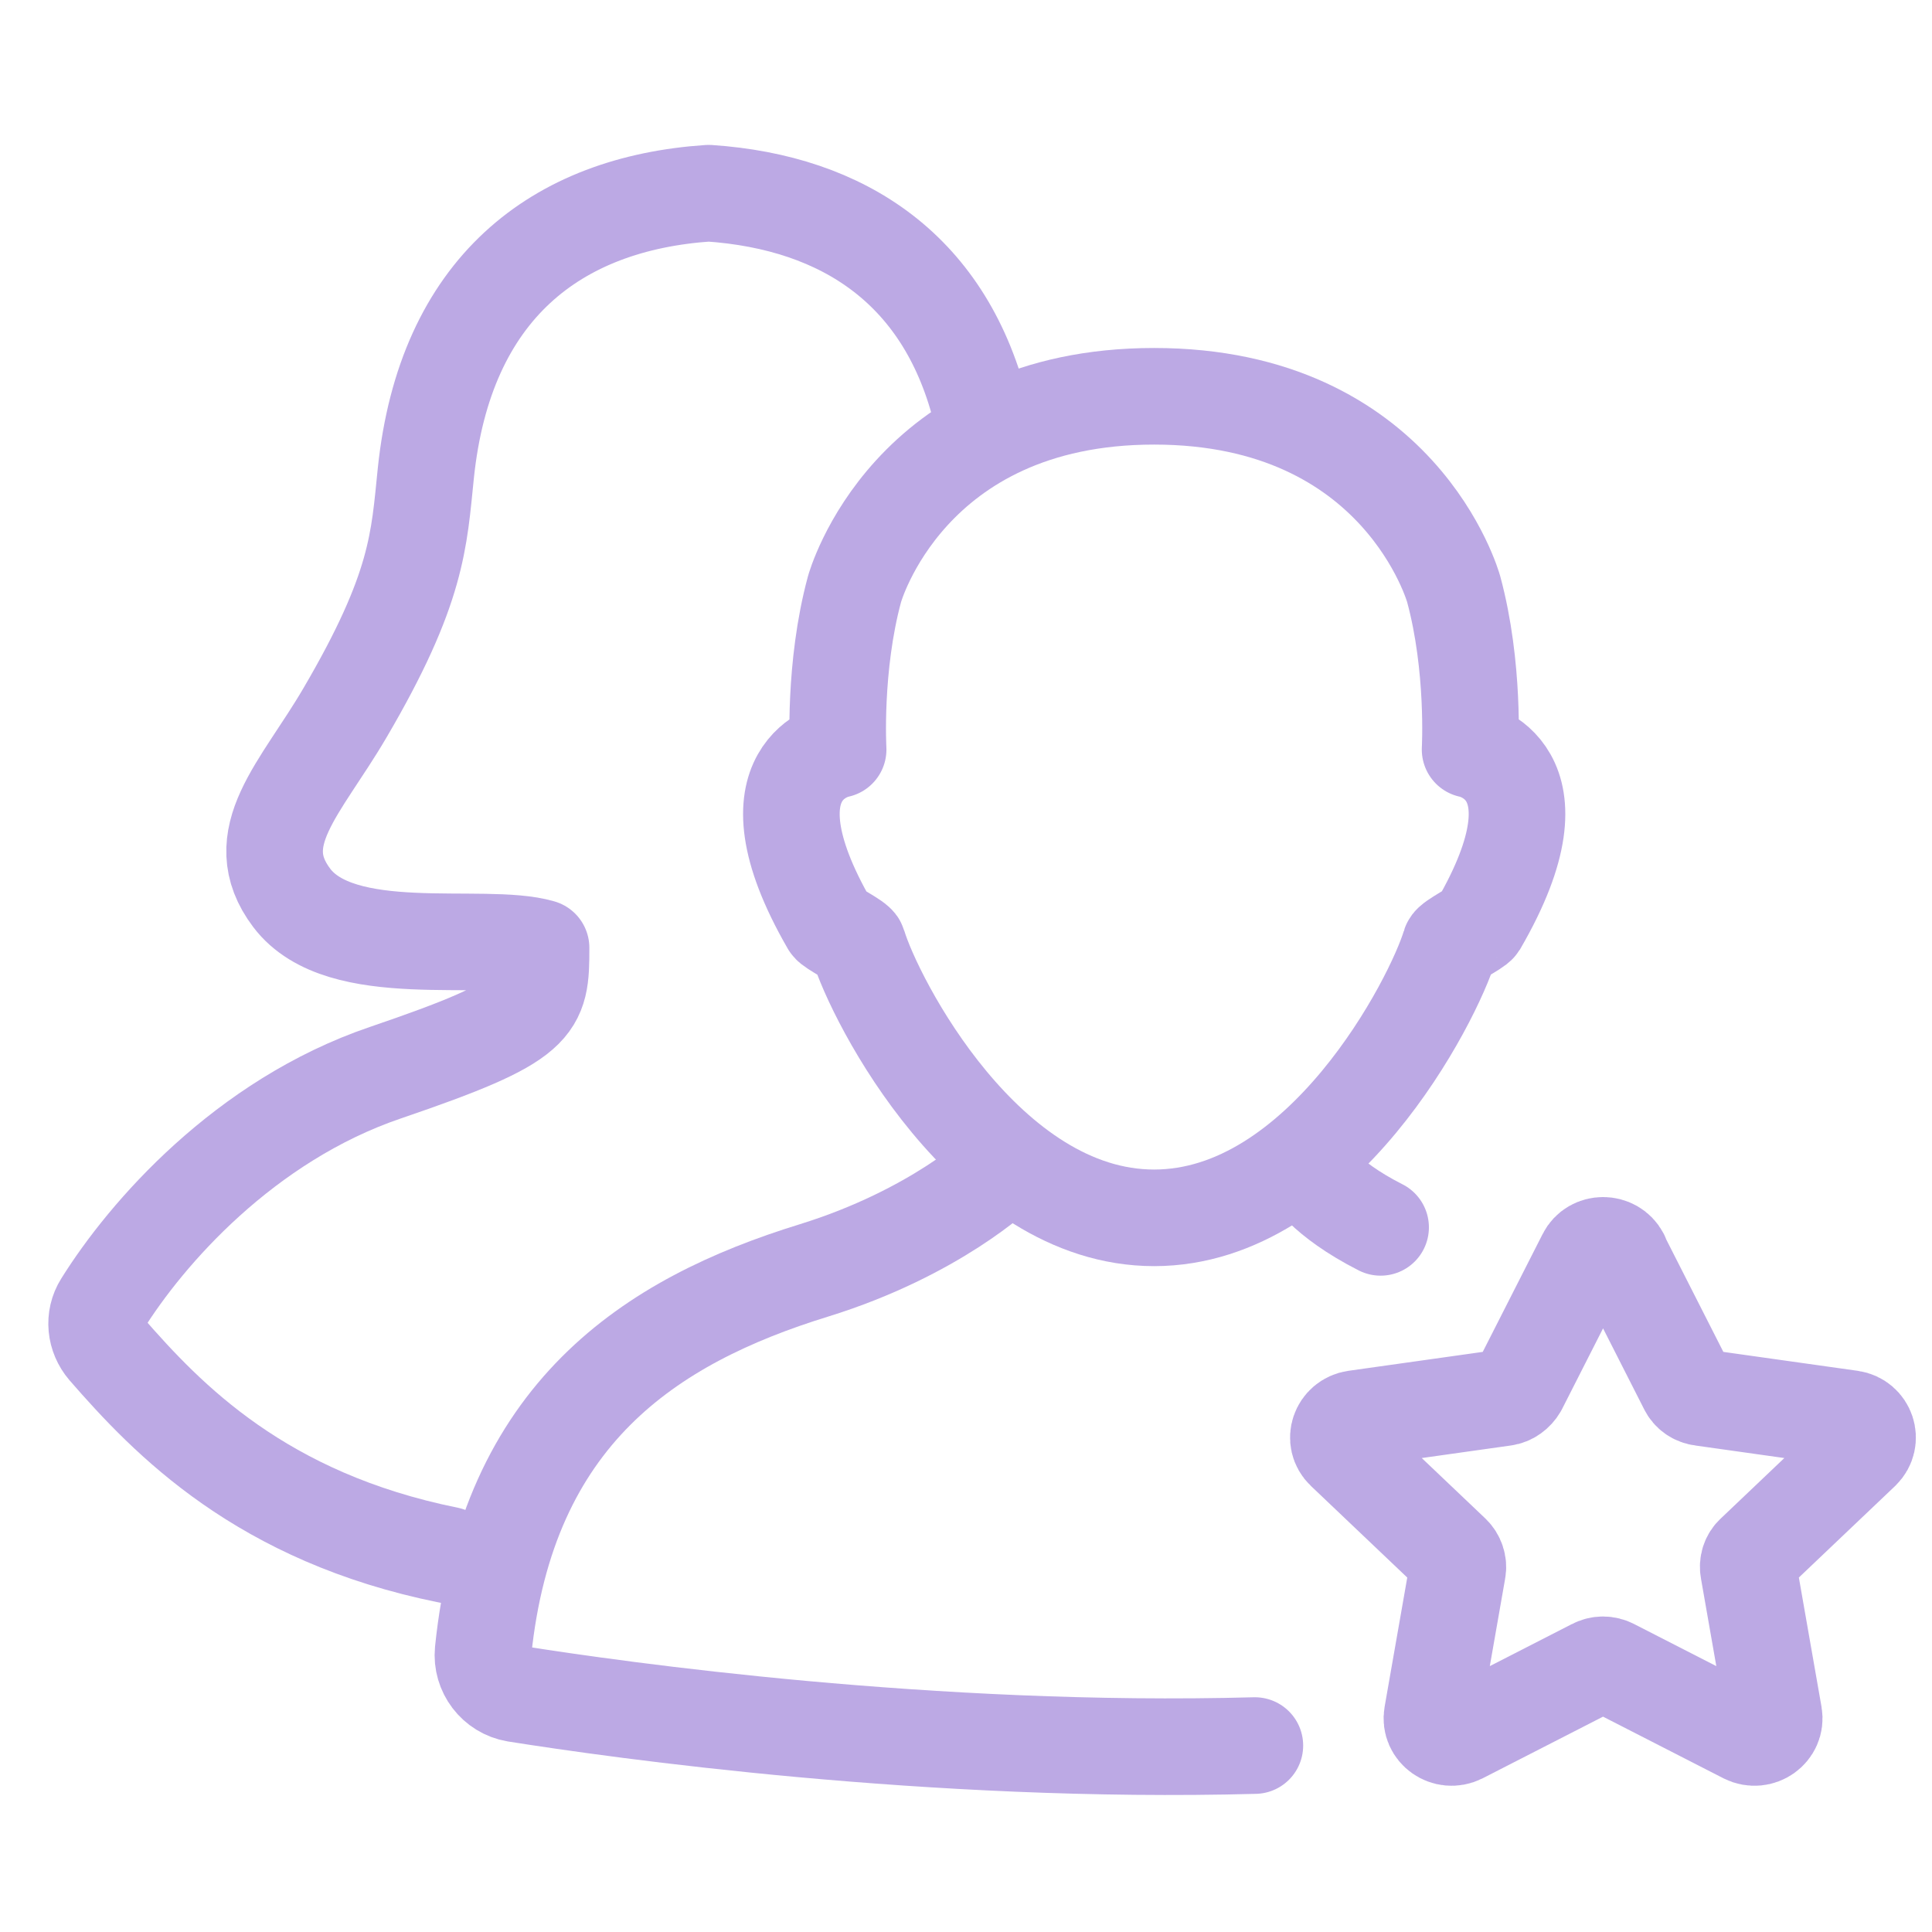
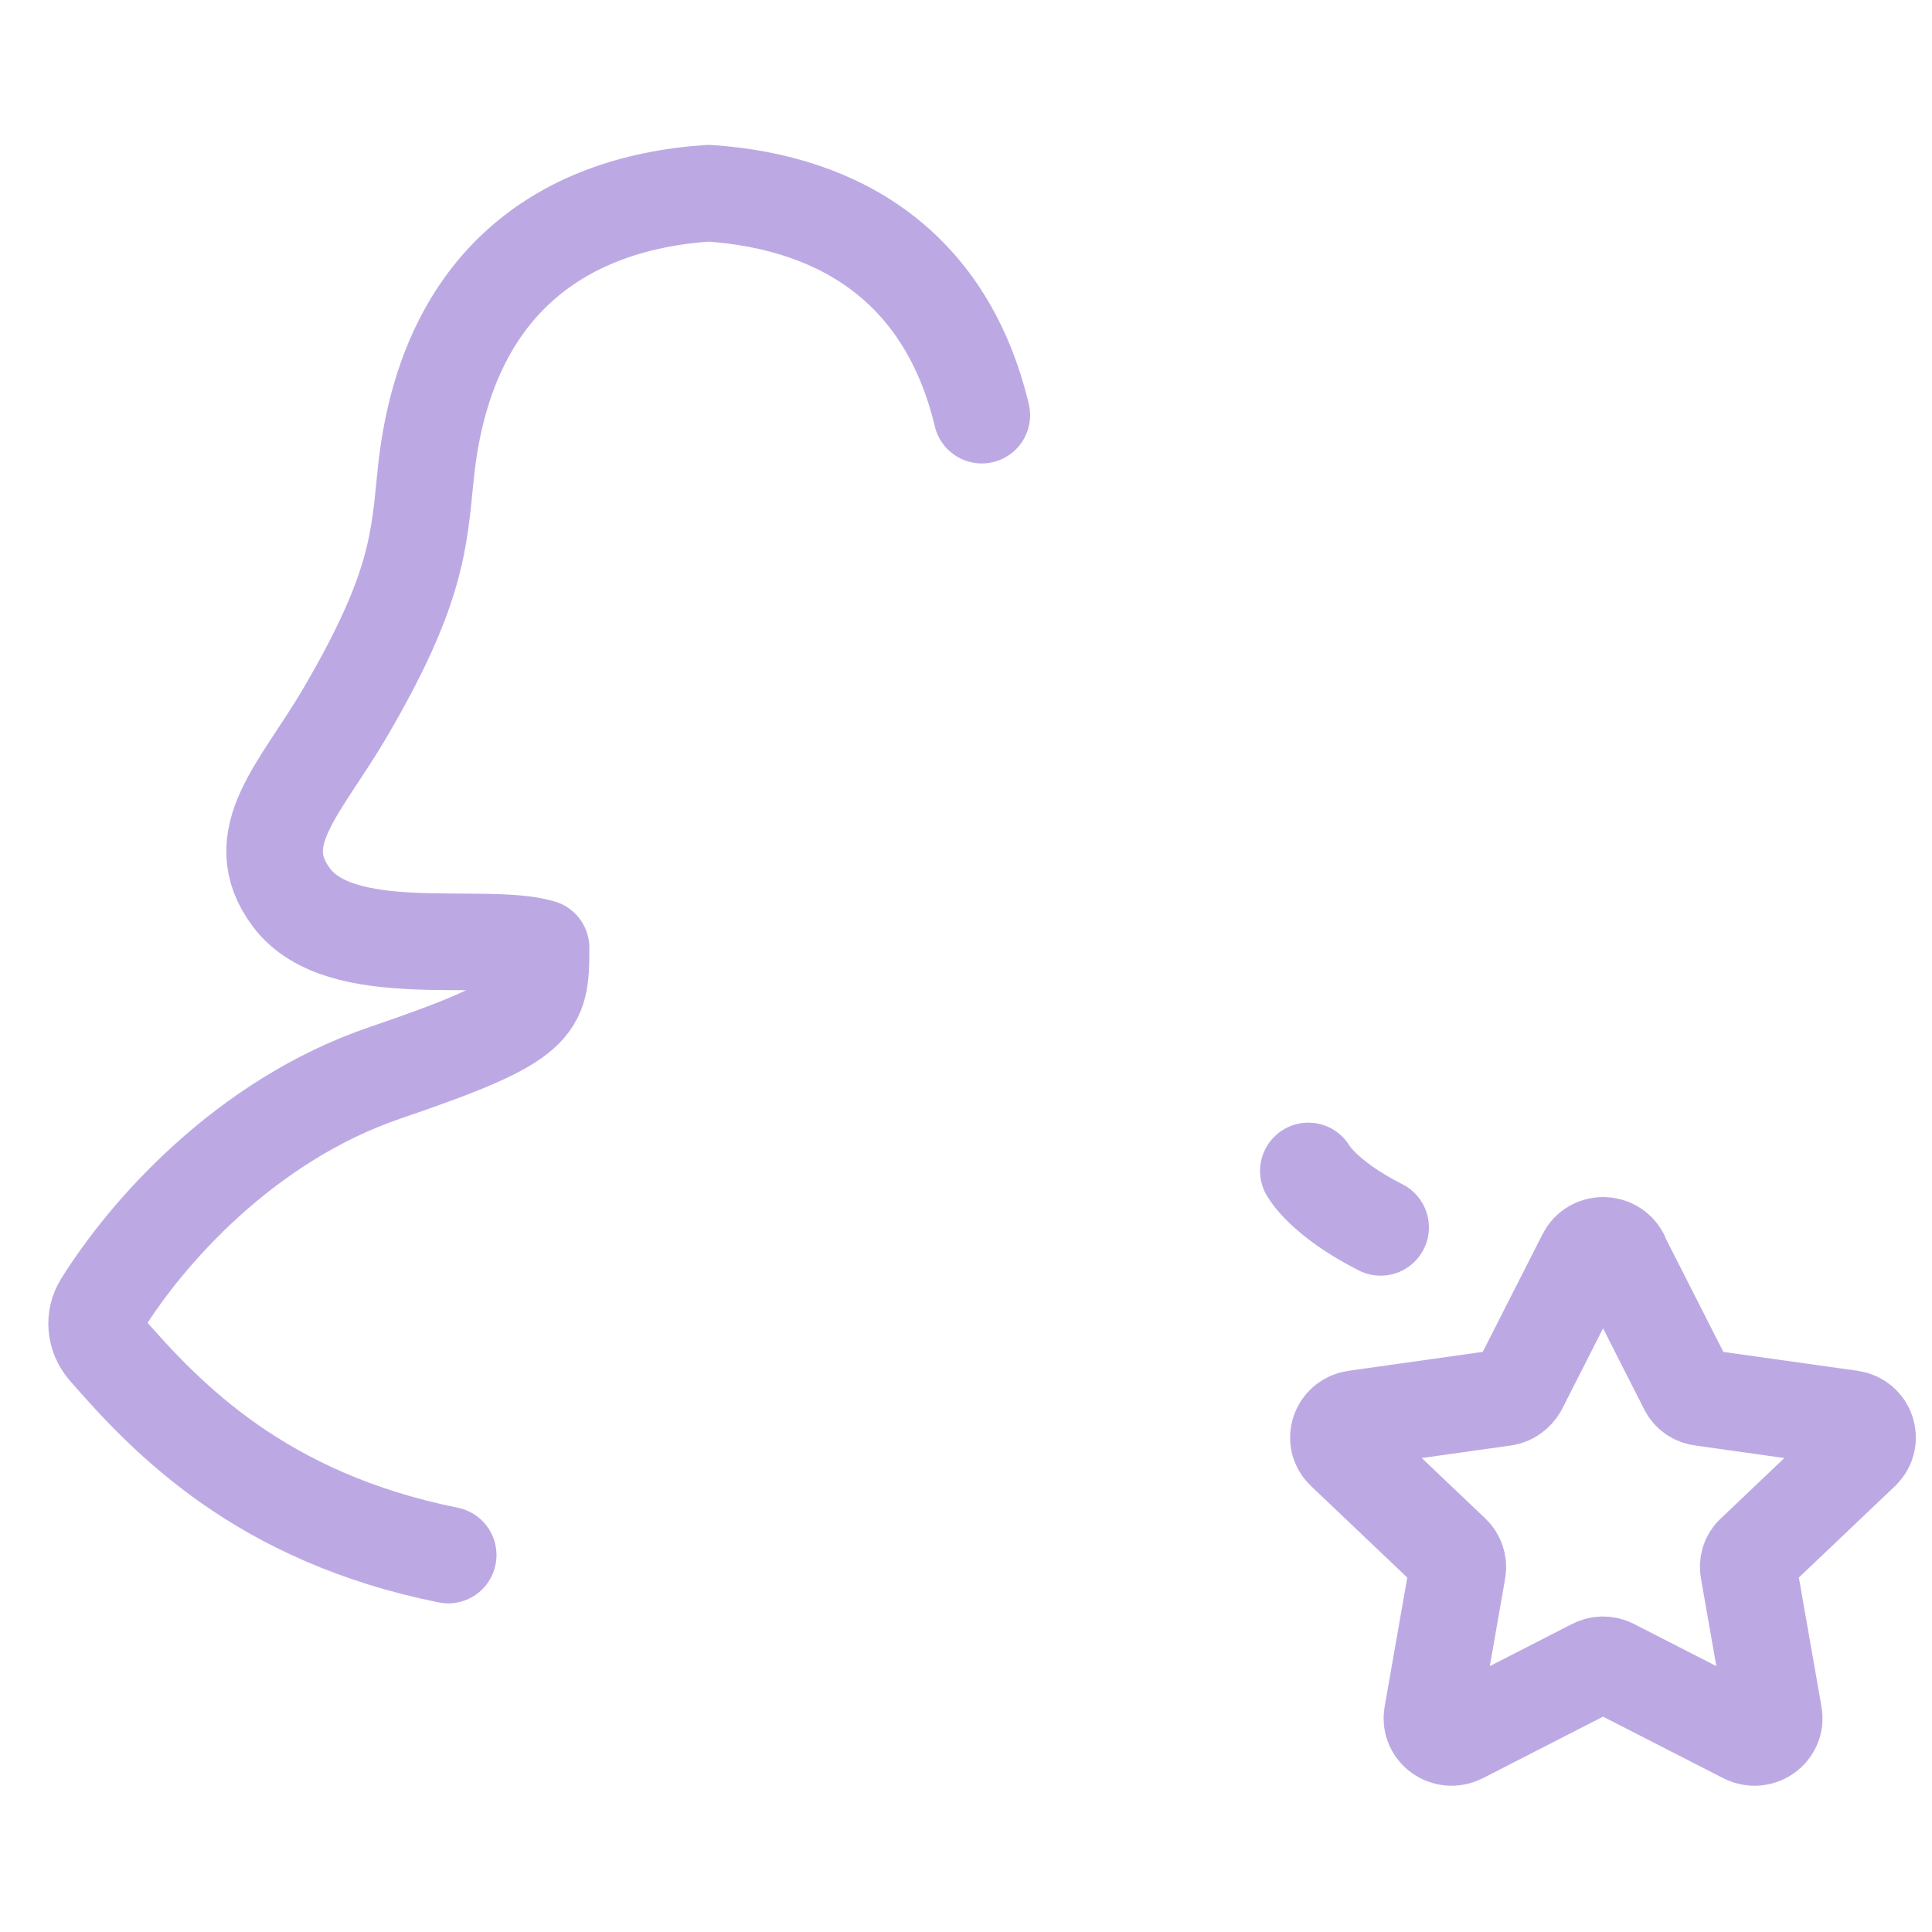
<svg xmlns="http://www.w3.org/2000/svg" width="60" height="60" viewBox="0 0 60 60" fill="none">
  <path d="M13.919 48.294C8.116 47.123 5.208 44.084 3.294 41.885C2.959 41.495 2.899 40.939 3.174 40.502C4.538 38.314 7.589 34.803 11.969 33.313C16.755 31.681 16.803 31.291 16.803 29.435C15.02 28.915 10.593 29.908 9.061 27.886C7.649 26.018 9.336 24.492 10.712 22.14C12.986 18.261 13.01 16.771 13.225 14.691C13.823 8.956 17.27 6.319 22.008 6C26.22 6.284 29.415 8.4 30.491 12.893" stroke="#BCA9E4" stroke-width="3" stroke-linecap="round" stroke-linejoin="round" />
-   <path d="M35.842 37.821C41.057 37.821 44.526 31.052 45.036 29.336C45.072 29.206 45.849 28.827 45.921 28.709C48.748 23.833 45.655 23.277 45.655 23.277C45.655 23.277 45.8 20.709 45.145 18.295C45.145 18.295 43.495 12.307 35.842 12.307C28.188 12.307 26.538 18.295 26.538 18.295C25.883 20.709 26.029 23.277 26.029 23.277C26.029 23.277 22.948 23.833 25.762 28.709C25.822 28.827 26.611 29.206 26.647 29.336C27.157 31.052 30.626 37.821 35.842 37.821Z" stroke="#BCA9E4" stroke-width="3" stroke-linecap="round" stroke-linejoin="round" />
  <path d="M40.632 36.365C40.632 36.365 41.081 37.205 42.876 38.117" stroke="#BCA9E4" stroke-width="3" stroke-linecap="round" stroke-linejoin="round" />
-   <path d="M31.05 36.365C31.05 36.365 29.061 38.282 25.277 39.454C20.17 41.028 15.755 43.927 15.003 51.287C14.942 51.914 15.379 52.494 16.009 52.601C19.212 53.11 28.952 54.482 38.971 54.21" stroke="#BCA9E4" stroke-width="3" stroke-linecap="round" stroke-linejoin="round" />
  <path d="M50.324 39.004L52.398 43.087C52.483 43.264 52.653 43.382 52.859 43.406L57.481 44.057C57.978 44.128 58.172 44.72 57.82 45.063L54.473 48.246C54.327 48.376 54.266 48.577 54.303 48.767L55.091 53.264C55.176 53.749 54.655 54.116 54.206 53.891L50.069 51.773C49.888 51.678 49.681 51.678 49.499 51.773L45.363 53.891C44.914 54.116 44.393 53.749 44.478 53.264L45.266 48.767C45.303 48.577 45.23 48.376 45.096 48.246L41.748 45.063C41.385 44.72 41.591 44.128 42.088 44.057L46.71 43.406C46.904 43.382 47.074 43.252 47.17 43.087L49.245 39.004C49.463 38.566 50.106 38.566 50.336 39.004H50.324Z" stroke="#BCA9E4" stroke-width="3" stroke-linecap="round" stroke-linejoin="round" />
</svg>